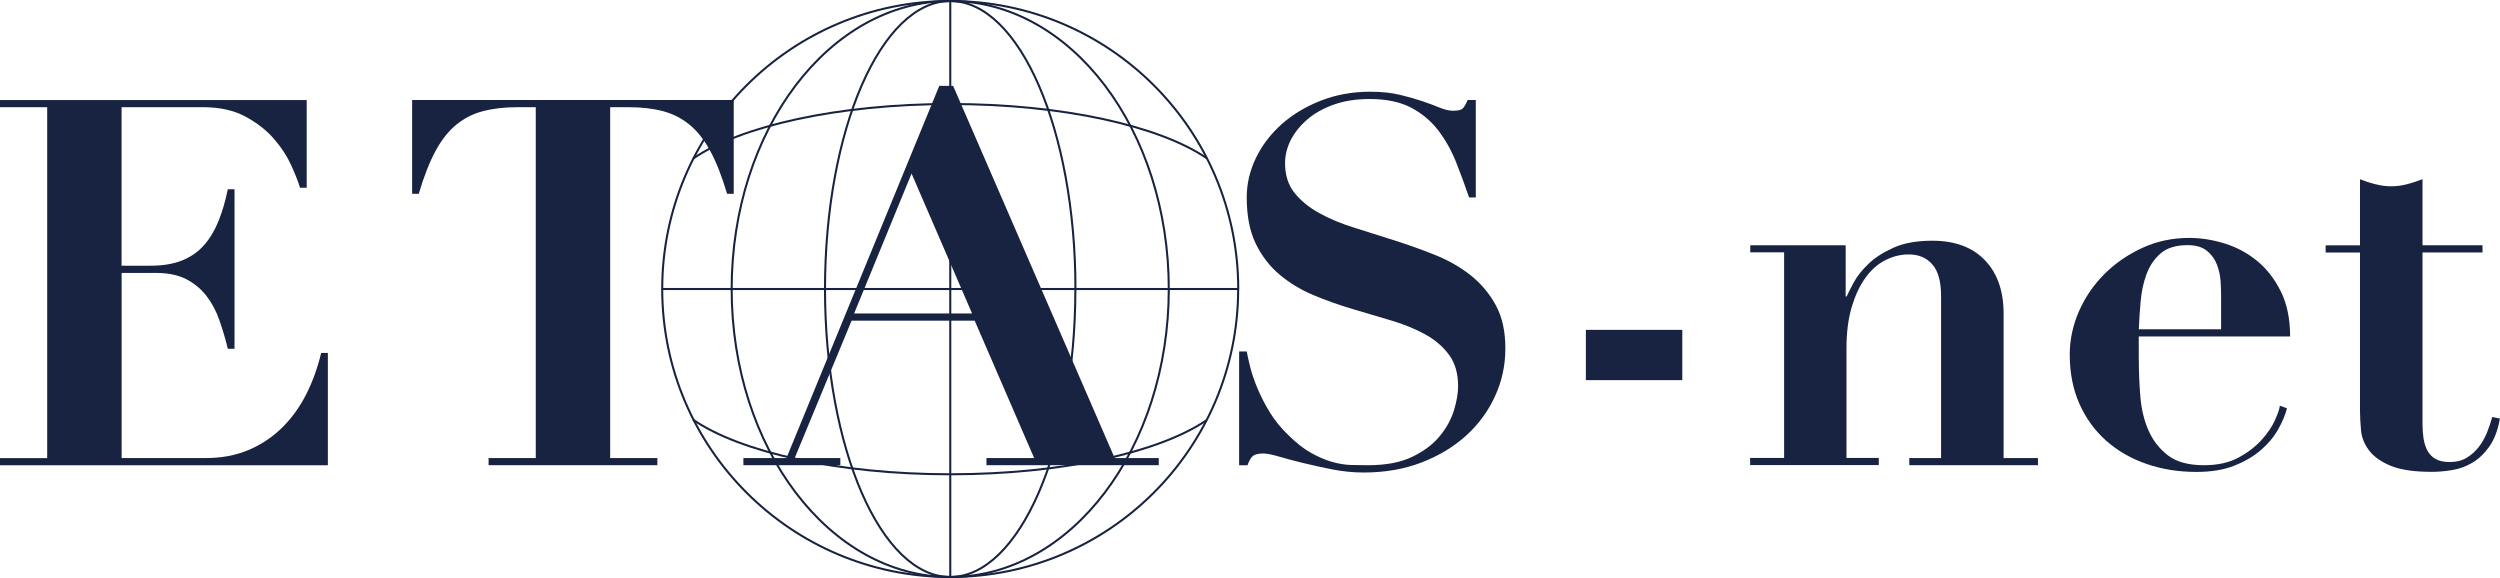
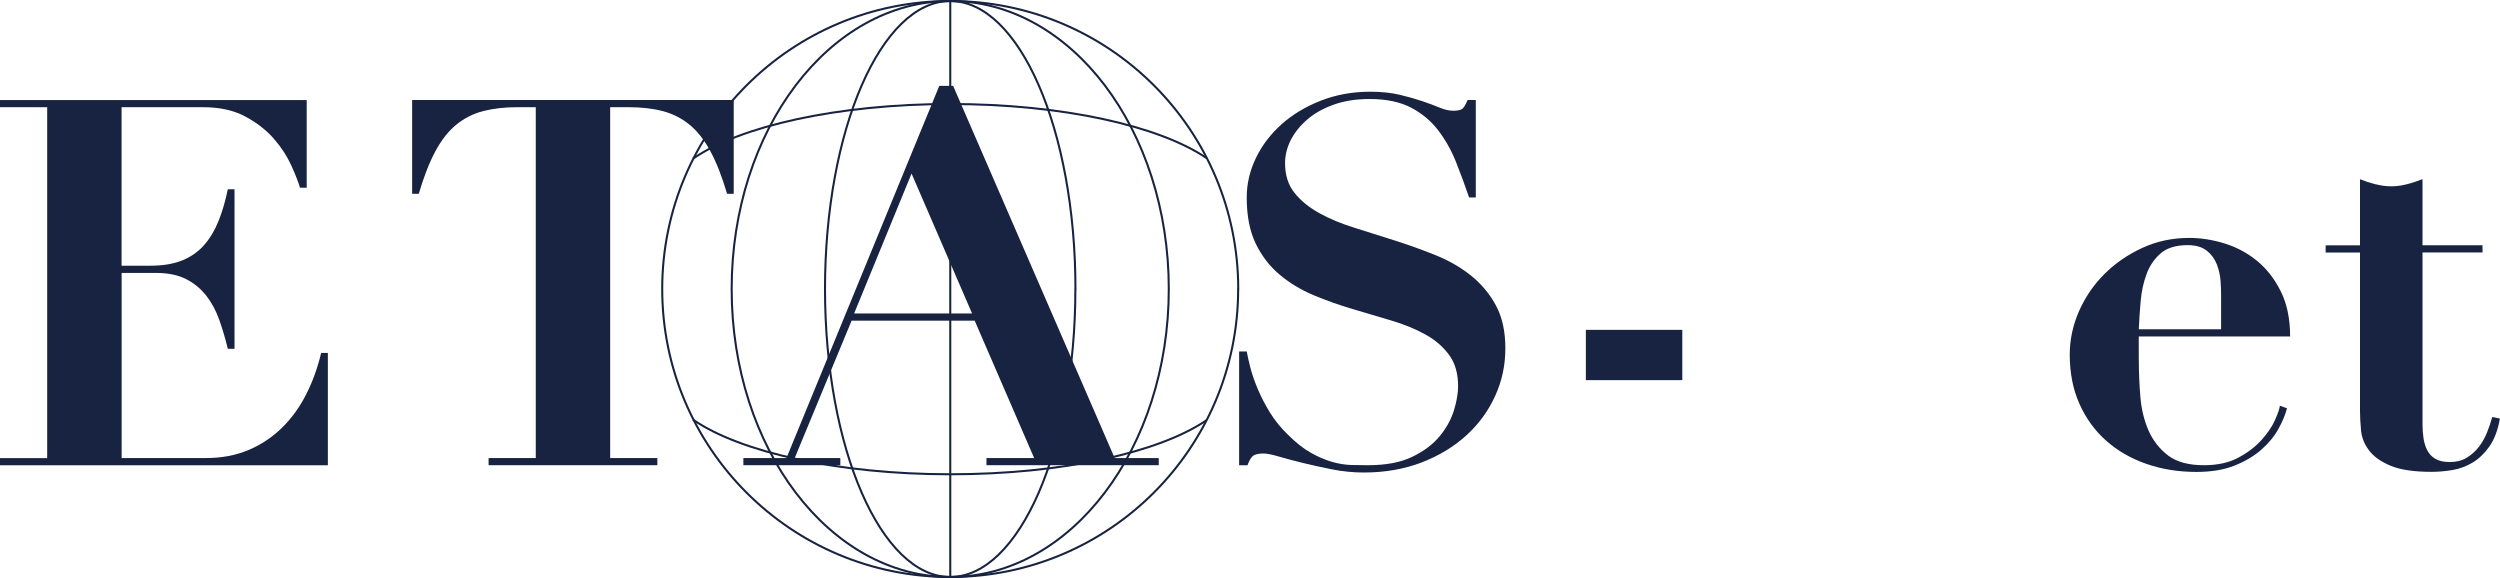
<svg xmlns="http://www.w3.org/2000/svg" id="b" width="339.09" height="78.4" viewBox="0 0 339.09 78.4">
  <g id="c">
    <path d="M167.94,39.2c0,21.57-17.48,39.06-39.06,39.06s-39.06-17.49-39.06-39.06S107.31.14,128.89.14s39.06,17.49,39.06,39.06Z" fill="none" stroke="#172340" stroke-width=".28" />
    <path d="M94,21.52c6.35-4.39,19.59-7.41,34.88-7.41s28.37,2.98,34.77,7.33" fill="none" stroke="#172340" stroke-width=".28" />
    <path d="M94,56.92c6.35,4.39,19.59,7.41,34.88,7.41s28.37-2.98,34.77-7.33" fill="none" stroke="#172340" stroke-width=".28" />
    <path d="M158.53,39.2c0,21.57-13.27,39.06-29.64,39.06s-29.65-17.49-29.65-39.06S112.51.14,128.89.14s29.64,17.49,29.64,39.06Z" fill="none" stroke="#172340" stroke-width=".28" />
    <path d="M145.86,39.2c0,21.57-7.6,39.06-16.98,39.06s-16.98-17.49-16.98-39.06S119.51.14,128.89.14s16.98,17.49,16.98,39.06Z" fill="none" stroke="#172340" stroke-width=".28" />
    <line x1="128.89" y1=".14" x2="128.89" y2="78.26" fill="none" stroke="#172340" stroke-width=".28" />
-     <line x1="89.83" y1="39.2" x2="167.94" y2="39.2" fill="none" stroke="#172340" stroke-width=".28" />
    <path d="M41.6,13.56v11.9h-.91c-.23-.79-.63-1.8-1.18-3.02-.56-1.23-1.33-2.43-2.33-3.58-1-1.16-2.28-2.17-3.86-3.03-1.58-.86-3.5-1.29-5.77-1.29h-11.06v21.5h3.9c1.71,0,3.16-.24,4.35-.73,1.18-.48,2.17-1.18,2.96-2.09.79-.9,1.44-1.99,1.95-3.27.51-1.28.93-2.7,1.25-4.28h.91v21.64h-.91c-.32-1.34-.71-2.64-1.15-3.9-.44-1.25-1.03-2.35-1.77-3.3-.74-.95-1.66-1.7-2.75-2.26-1.09-.55-2.45-.83-4.07-.83h-4.66v25.11h11.41c2.13,0,4.06-.36,5.77-1.08,1.72-.72,3.23-1.73,4.56-3.02,1.32-1.3,2.42-2.82,3.3-4.56.88-1.74,1.55-3.61,2.02-5.6h.91v15.24H0v-.97h6.4V14.54H0v-.97h41.6Z" fill="#172340" />
    <path d="M70.15,14.54c-1.72,0-3.25.18-4.59.52-1.35.35-2.55.95-3.62,1.81-1.07.86-2.02,2.05-2.85,3.58-.83,1.53-1.6,3.48-2.29,5.84h-.9v-12.73h43.62v12.73h-.9c-.7-2.36-1.46-4.31-2.3-5.84-.83-1.53-1.79-2.73-2.85-3.58-1.07-.86-2.27-1.46-3.62-1.81-1.35-.35-2.88-.52-4.59-.52h-2.5v47.59h6.4v.97h-22.89v-.97h6.4V14.54h-2.5Z" fill="#172340" />
    <path d="M106.67,62.13l20.73-50.48h1.88l21.91,50.48h5.98v.97h-23.37v-.97h6.47l-8.07-18.64h-16.69l-7.72,18.64h6.19v.97h-13.15v-.97h5.84ZM115.85,42.52h16l-8.21-18.98-7.79,18.98Z" fill="#172340" />
    <path d="M169.1,47.66c.1.55.26,1.29.49,2.19.23.9.57,1.88,1.01,2.92.44,1.04.99,2.11,1.66,3.2.67,1.09,1.5,2.1,2.47,3.03,1.07,1.06,2.1,1.88,3.1,2.43,1,.56,1.95.96,2.85,1.22.91.26,1.76.39,2.58.42.81.02,1.57.03,2.26.03,2.46,0,4.48-.38,6.05-1.15,1.58-.76,2.82-1.7,3.73-2.82.91-1.11,1.54-2.28,1.92-3.51.37-1.23.55-2.31.55-3.24,0-1.71-.4-3.13-1.22-4.24-.81-1.11-1.89-2.04-3.23-2.78-1.35-.74-2.87-1.37-4.59-1.88-1.71-.51-3.48-1.03-5.29-1.57-1.81-.54-3.57-1.16-5.29-1.88-1.71-.72-3.25-1.65-4.59-2.78-1.35-1.13-2.43-2.54-3.24-4.21-.81-1.67-1.22-3.76-1.22-6.26,0-1.86.42-3.64,1.25-5.36.83-1.72,1.99-3.23,3.47-4.56,1.48-1.32,3.25-2.39,5.31-3.2,2.07-.81,4.3-1.22,6.71-1.22,1.53,0,2.88.14,4.04.42,1.16.28,2.18.57,3.06.87.88.3,1.66.59,2.33.87.67.28,1.29.42,1.84.42.65,0,1.08-.1,1.29-.31.21-.21.43-.59.66-1.15h1.11v13.22h-.91c-.55-1.62-1.14-3.22-1.77-4.8-.63-1.58-1.43-3-2.4-4.28-.97-1.27-2.2-2.31-3.68-3.09s-3.36-1.18-5.63-1.18c-1.86,0-3.49.26-4.9.77-1.42.51-2.61,1.18-3.58,2.02-.97.84-1.71,1.77-2.23,2.78-.51,1.02-.77,2.07-.77,3.13,0,1.62.43,2.97,1.29,4.04.86,1.07,1.98,1.98,3.38,2.75,1.39.77,2.98,1.43,4.77,1.98,1.79.56,3.62,1.14,5.5,1.74,1.88.6,3.71,1.26,5.5,1.98,1.78.72,3.38,1.64,4.77,2.75,1.39,1.11,2.52,2.46,3.38,4.04.86,1.58,1.29,3.52,1.29,5.84s-.46,4.43-1.39,6.47c-.93,2.04-2.24,3.83-3.93,5.36-1.69,1.53-3.71,2.75-6.05,3.65-2.34.9-4.95,1.36-7.82,1.36-1.44,0-2.86-.14-4.28-.42-1.41-.28-2.73-.57-3.96-.87-1.23-.3-2.32-.59-3.27-.87-.95-.28-1.66-.42-2.12-.42-.65,0-1.11.11-1.39.31-.28.21-.53.64-.77,1.29h-1.13v-15.44h1.04Z" fill="#172340" />
    <path d="M228.18,44.74v6.82h-13.08v-6.82h13.08Z" fill="#172340" />
-     <path d="M241.99,62.13v-27.9h-4.59v-.96h12.94v6.94h.13c.19-.42.51-1.05.97-1.91.46-.86,1.14-1.7,2.02-2.54.88-.84,2.02-1.56,3.41-2.18,1.39-.62,3.13-.93,5.22-.93,3.06,0,5.44.88,7.13,2.64,1.69,1.76,2.54,4.17,2.54,7.23v19.61h4.66v.97h-17.45v-.97h4.31v-21.98c0-1.95-.39-3.37-1.18-4.28-.79-.91-1.86-1.36-3.21-1.36-1.12,0-2.18.27-3.21.8s-1.92,1.33-2.68,2.4c-.77,1.07-1.38,2.39-1.85,3.96-.46,1.58-.7,3.43-.7,5.56v14.88h4.38v.97h-17.45v-.97h4.59Z" fill="#172340" />
    <path d="M290.1,48.77c0,1.67.07,3.35.21,5.04.14,1.69.51,3.22,1.11,4.59.61,1.37,1.49,2.49,2.65,3.38,1.16.88,2.78,1.32,4.87,1.32,1.85,0,3.42-.35,4.69-1.04,1.28-.69,2.32-1.5,3.13-2.4.81-.91,1.42-1.8,1.81-2.68.39-.88.62-1.53.66-1.95l.97.35c-.23.88-.62,1.82-1.18,2.82-.55,1-1.32,1.92-2.29,2.78-.97.86-2.18,1.58-3.62,2.16-1.43.58-3.17.87-5.21.87-2.41,0-4.66-.36-6.74-1.08-2.09-.72-3.91-1.76-5.46-3.13-1.55-1.37-2.77-3.04-3.65-5.01-.88-1.97-1.32-4.21-1.32-6.72,0-1.99.42-3.94,1.25-5.85.84-1.9,1.98-3.58,3.44-5.04,1.46-1.46,3.17-2.64,5.14-3.55,1.97-.91,4.09-1.36,6.36-1.36,1.62,0,3.25.26,4.87.77,1.62.51,3.08,1.3,4.38,2.37,1.3,1.07,2.36,2.45,3.2,4.14.84,1.69,1.25,3.73,1.25,6.09h-20.53v3.13ZM301.26,40.01c0-.51-.02-1.14-.07-1.88-.05-.74-.21-1.48-.49-2.23-.28-.74-.73-1.37-1.36-1.88-.63-.51-1.5-.77-2.61-.77-1.58,0-2.81.37-3.66,1.11-.86.74-1.5,1.68-1.92,2.82-.42,1.14-.69,2.36-.8,3.69-.12,1.32-.2,2.58-.25,3.79h11.16v-4.66Z" fill="#172340" />
    <path d="M322.22,24.99c.72.19,1.43.28,2.12.28s1.4-.09,2.12-.28c.72-.18,1.43-.42,2.12-.69v8.97h8.14v.97h-8.14v23.29c0,.7.05,1.35.14,1.95.1.6.27,1.15.52,1.63.26.48.63.87,1.11,1.14.49.28,1.13.42,1.92.42.88,0,1.63-.18,2.26-.56.63-.37,1.17-.85,1.63-1.42.46-.58.85-1.24,1.15-1.98.3-.74.54-1.46.73-2.15l1.04.21c-.28,1.58-.76,2.84-1.43,3.79-.67.95-1.44,1.68-2.29,2.19-.86.51-1.77.85-2.75,1.01-.97.16-1.9.24-2.78.24-2.41,0-4.27-.28-5.59-.83s-2.29-1.25-2.92-2.09c-.63-.83-.99-1.74-1.08-2.71-.09-.97-.14-1.88-.14-2.71v-21.41h-4.66v-.97h4.66v-8.97c.7.28,1.4.51,2.12.69Z" fill="#172340" />
  </g>
</svg>